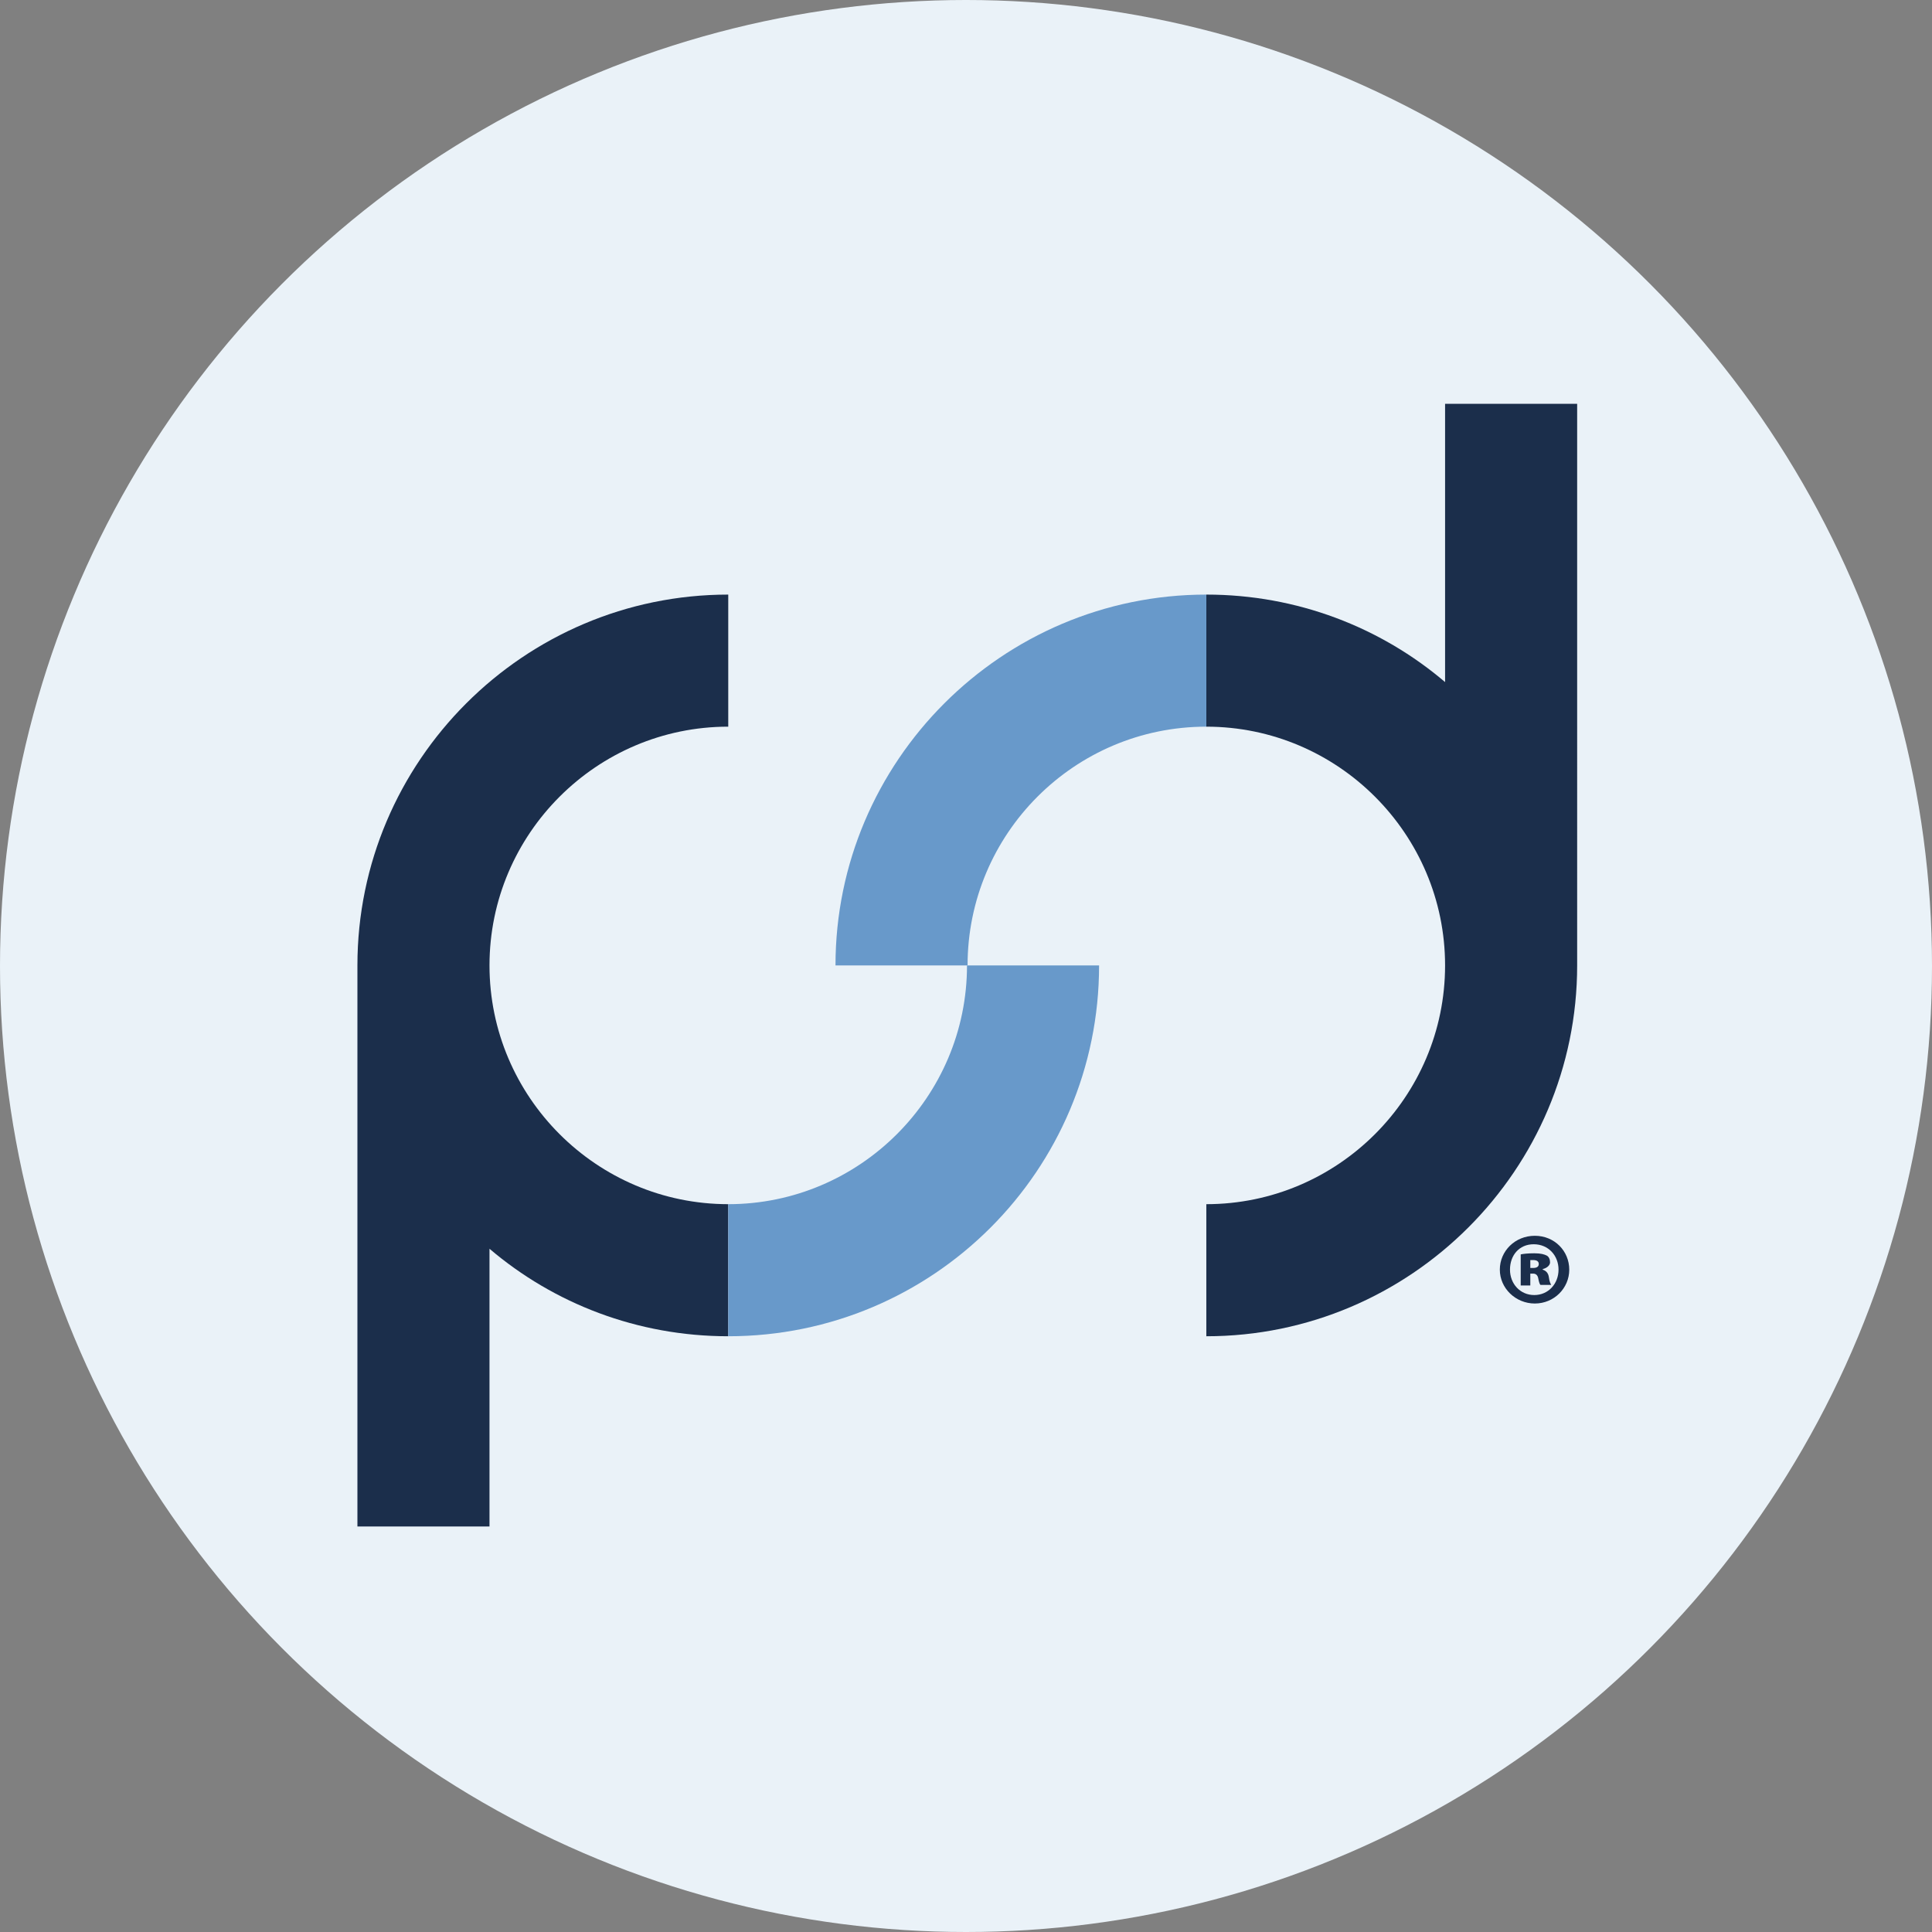
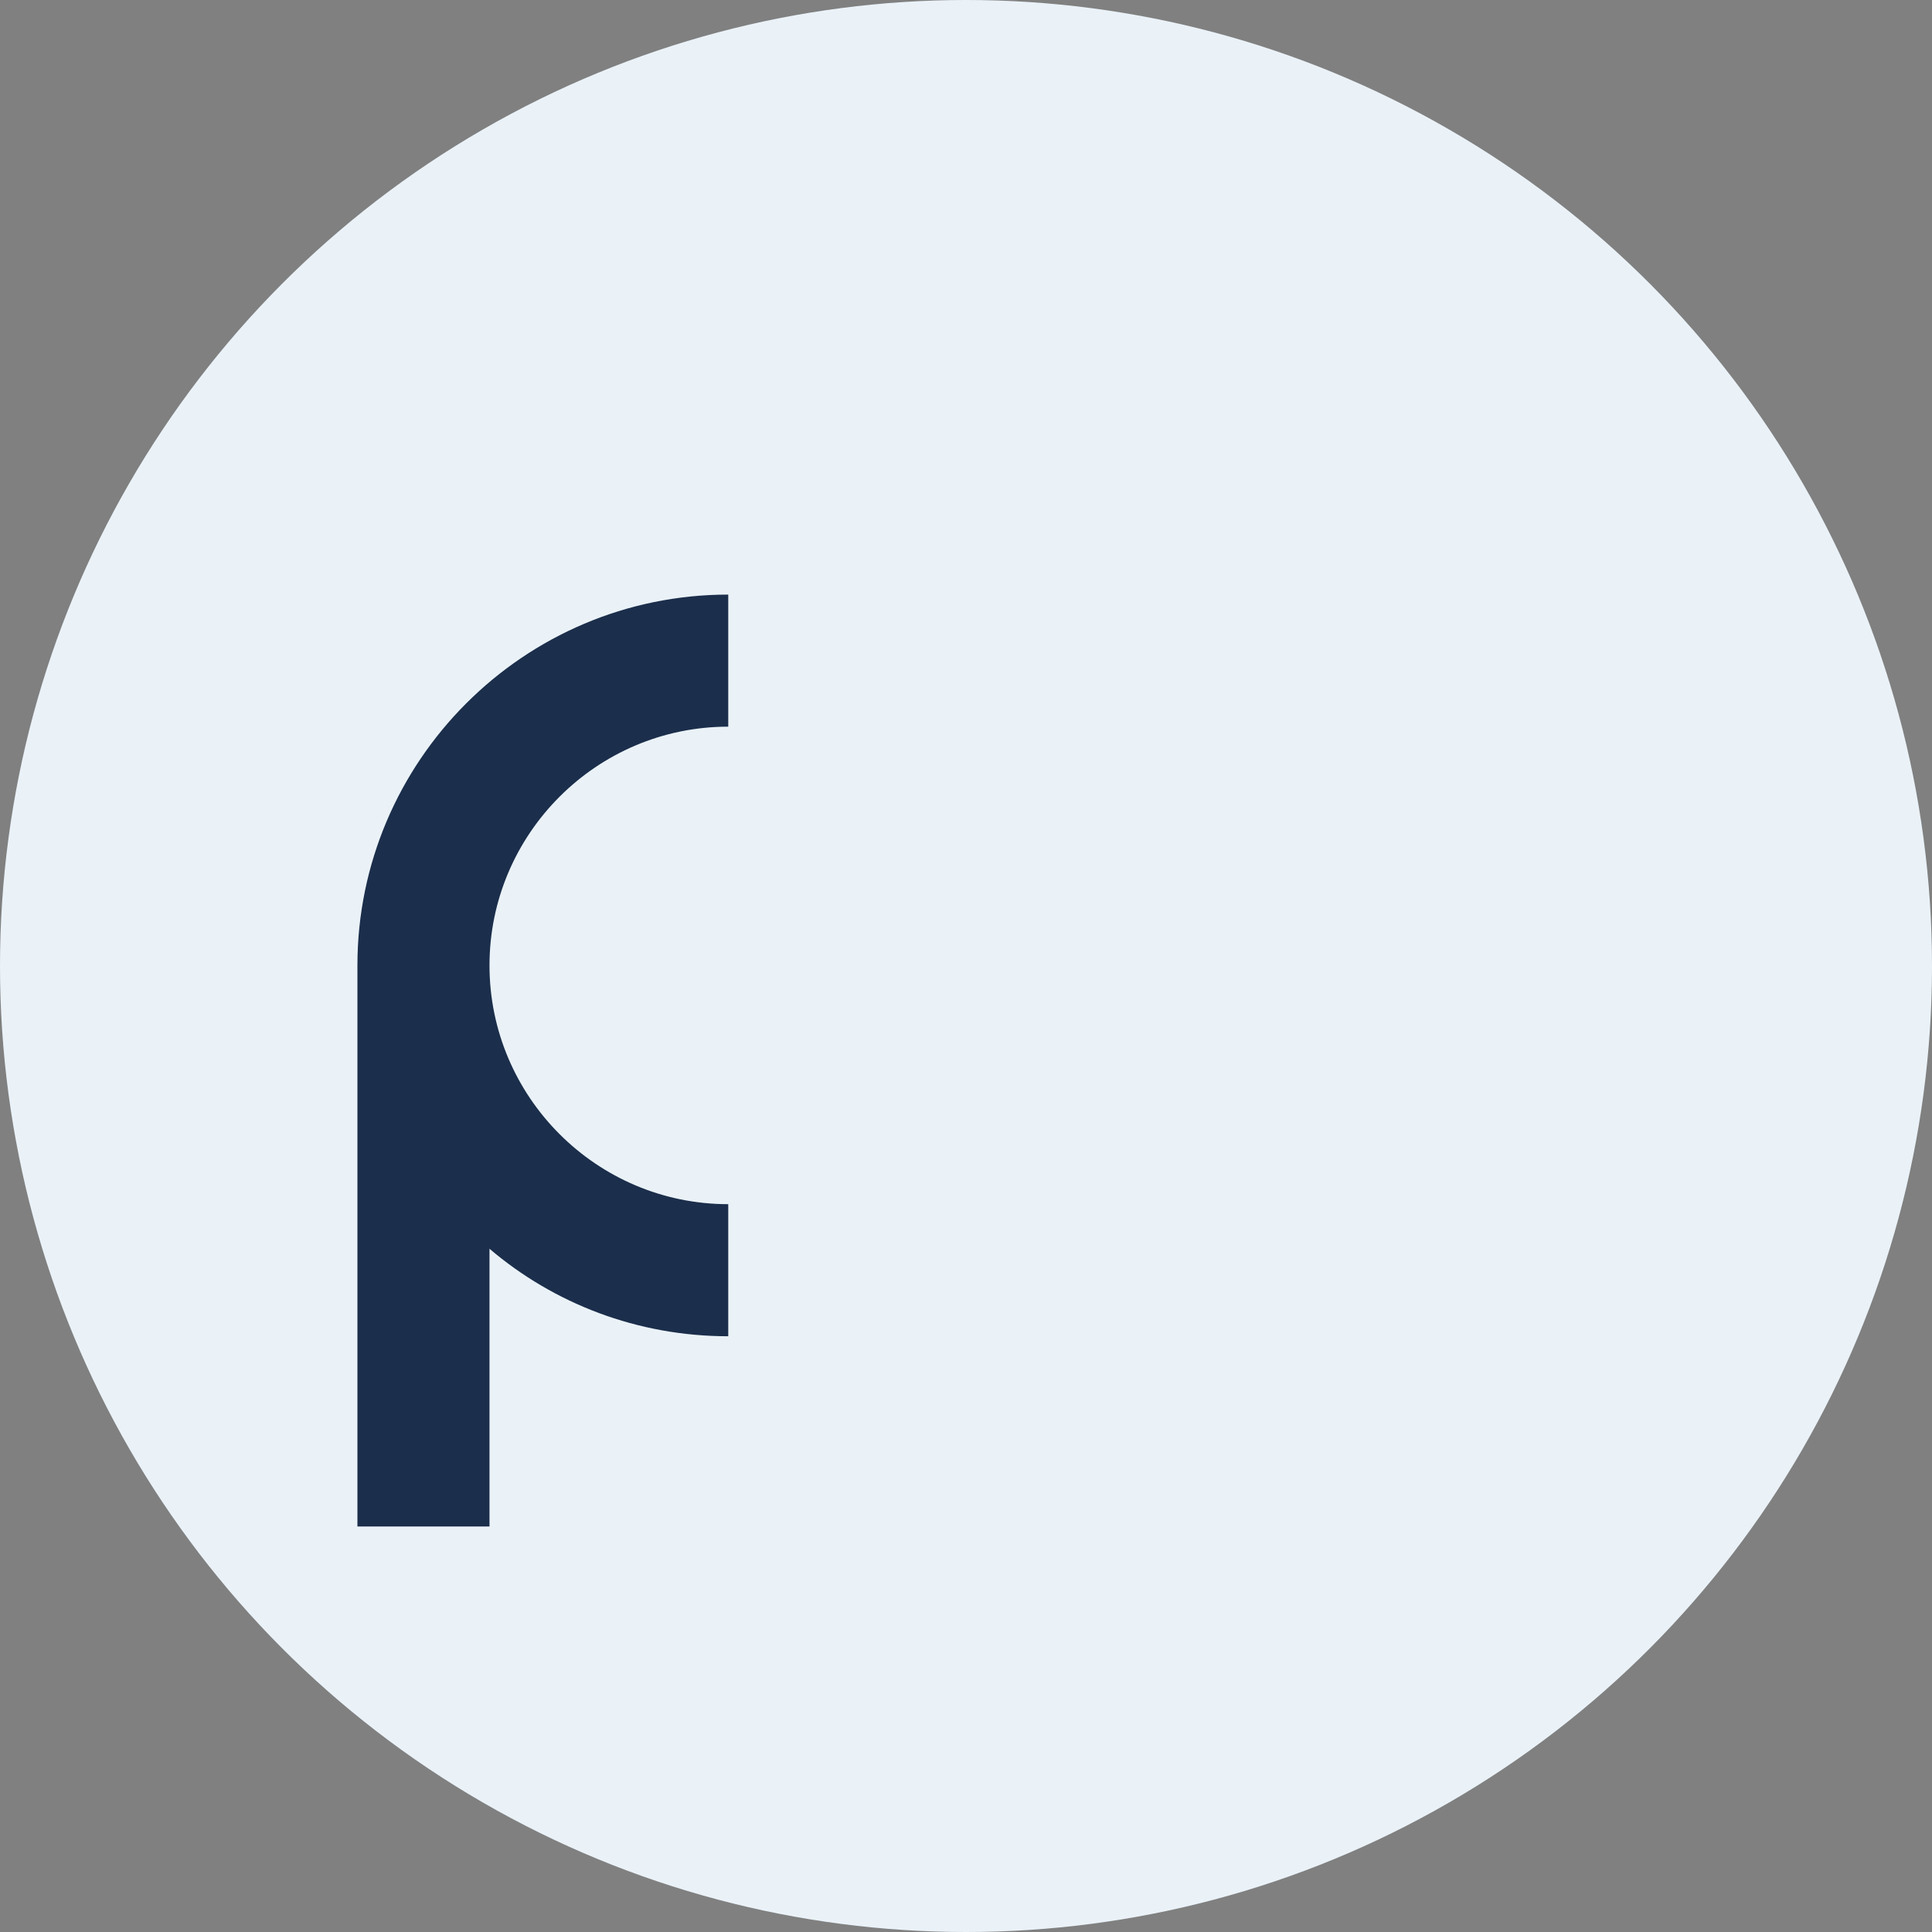
<svg xmlns="http://www.w3.org/2000/svg" id="b" viewBox="0 0 450 450">
  <rect x="0" y="0" width="450" height="450" fill="#808080" stroke="none" />
  <g id="c">
    <circle cx="225" cy="225" r="225" style="fill:#eaf2f8;" />
    <path d="M169.624,169.255v-30.763c-47.591,0-86.374,38.783-86.374,86.374v130.678h30.763v-64.682c14.987,12.752,34.444,20.377,55.611,20.377v-30.763c-30.632,0-55.611-24.979-55.611-55.611s24.979-55.611,55.611-55.611h0Z" style="fill:#1b2e4b;" />
-     <path d="M336.587,94.056v64.813c-14.987-12.752-34.444-20.377-55.611-20.377v30.763c30.632,0,55.611,24.979,55.611,55.611s-24.979,55.611-55.611,55.611v30.763c47.591,0,86.374-38.783,86.374-86.374V94.056h-30.763Z" style="fill:#1b2e4b;" />
-     <path d="M169.624,311.24v-30.763c30.632,0,55.611-24.979,55.611-55.611h30.763c0,47.722-38.651,86.374-86.374,86.374Z" style="fill:#6899ca;" />
-     <path d="M225.366,224.866h-30.763c0-47.591,38.783-86.374,86.374-86.374v30.763c-30.763,0-55.611,24.979-55.611,55.611h0Z" style="fill:#6899ca;" />
-     <path d="M365.51,295.726c0,4.338-3.55,7.888-8.02,7.888s-8.151-3.55-8.151-7.888,3.55-7.888,8.151-7.888,8.02,3.55,8.02,7.888ZM351.705,295.726c0,3.287,2.366,5.916,5.653,5.916s5.653-2.629,5.653-5.916-2.366-5.916-5.785-5.916-5.522,2.629-5.522,5.916ZM356.438,299.408h-2.235v-7.231c.526-.132,1.709-.263,3.155-.263,1.578,0,2.366.263,2.892.526.526.263.789.92.789,1.578s-.657,1.315-1.709,1.578v.132c.789.263,1.315.789,1.446,1.841s.394,1.446.526,1.709h-2.498c-.263-.263-.394-.92-.526-1.578s-.526-1.052-1.183-1.052h-.657v2.761h0ZM356.438,295.332h.657c.789,0,1.315-.263,1.315-.92s-.526-.92-1.315-.92h-.657v1.841h0Z" style="fill:#1b2e4b;" />
  </g>
</svg>